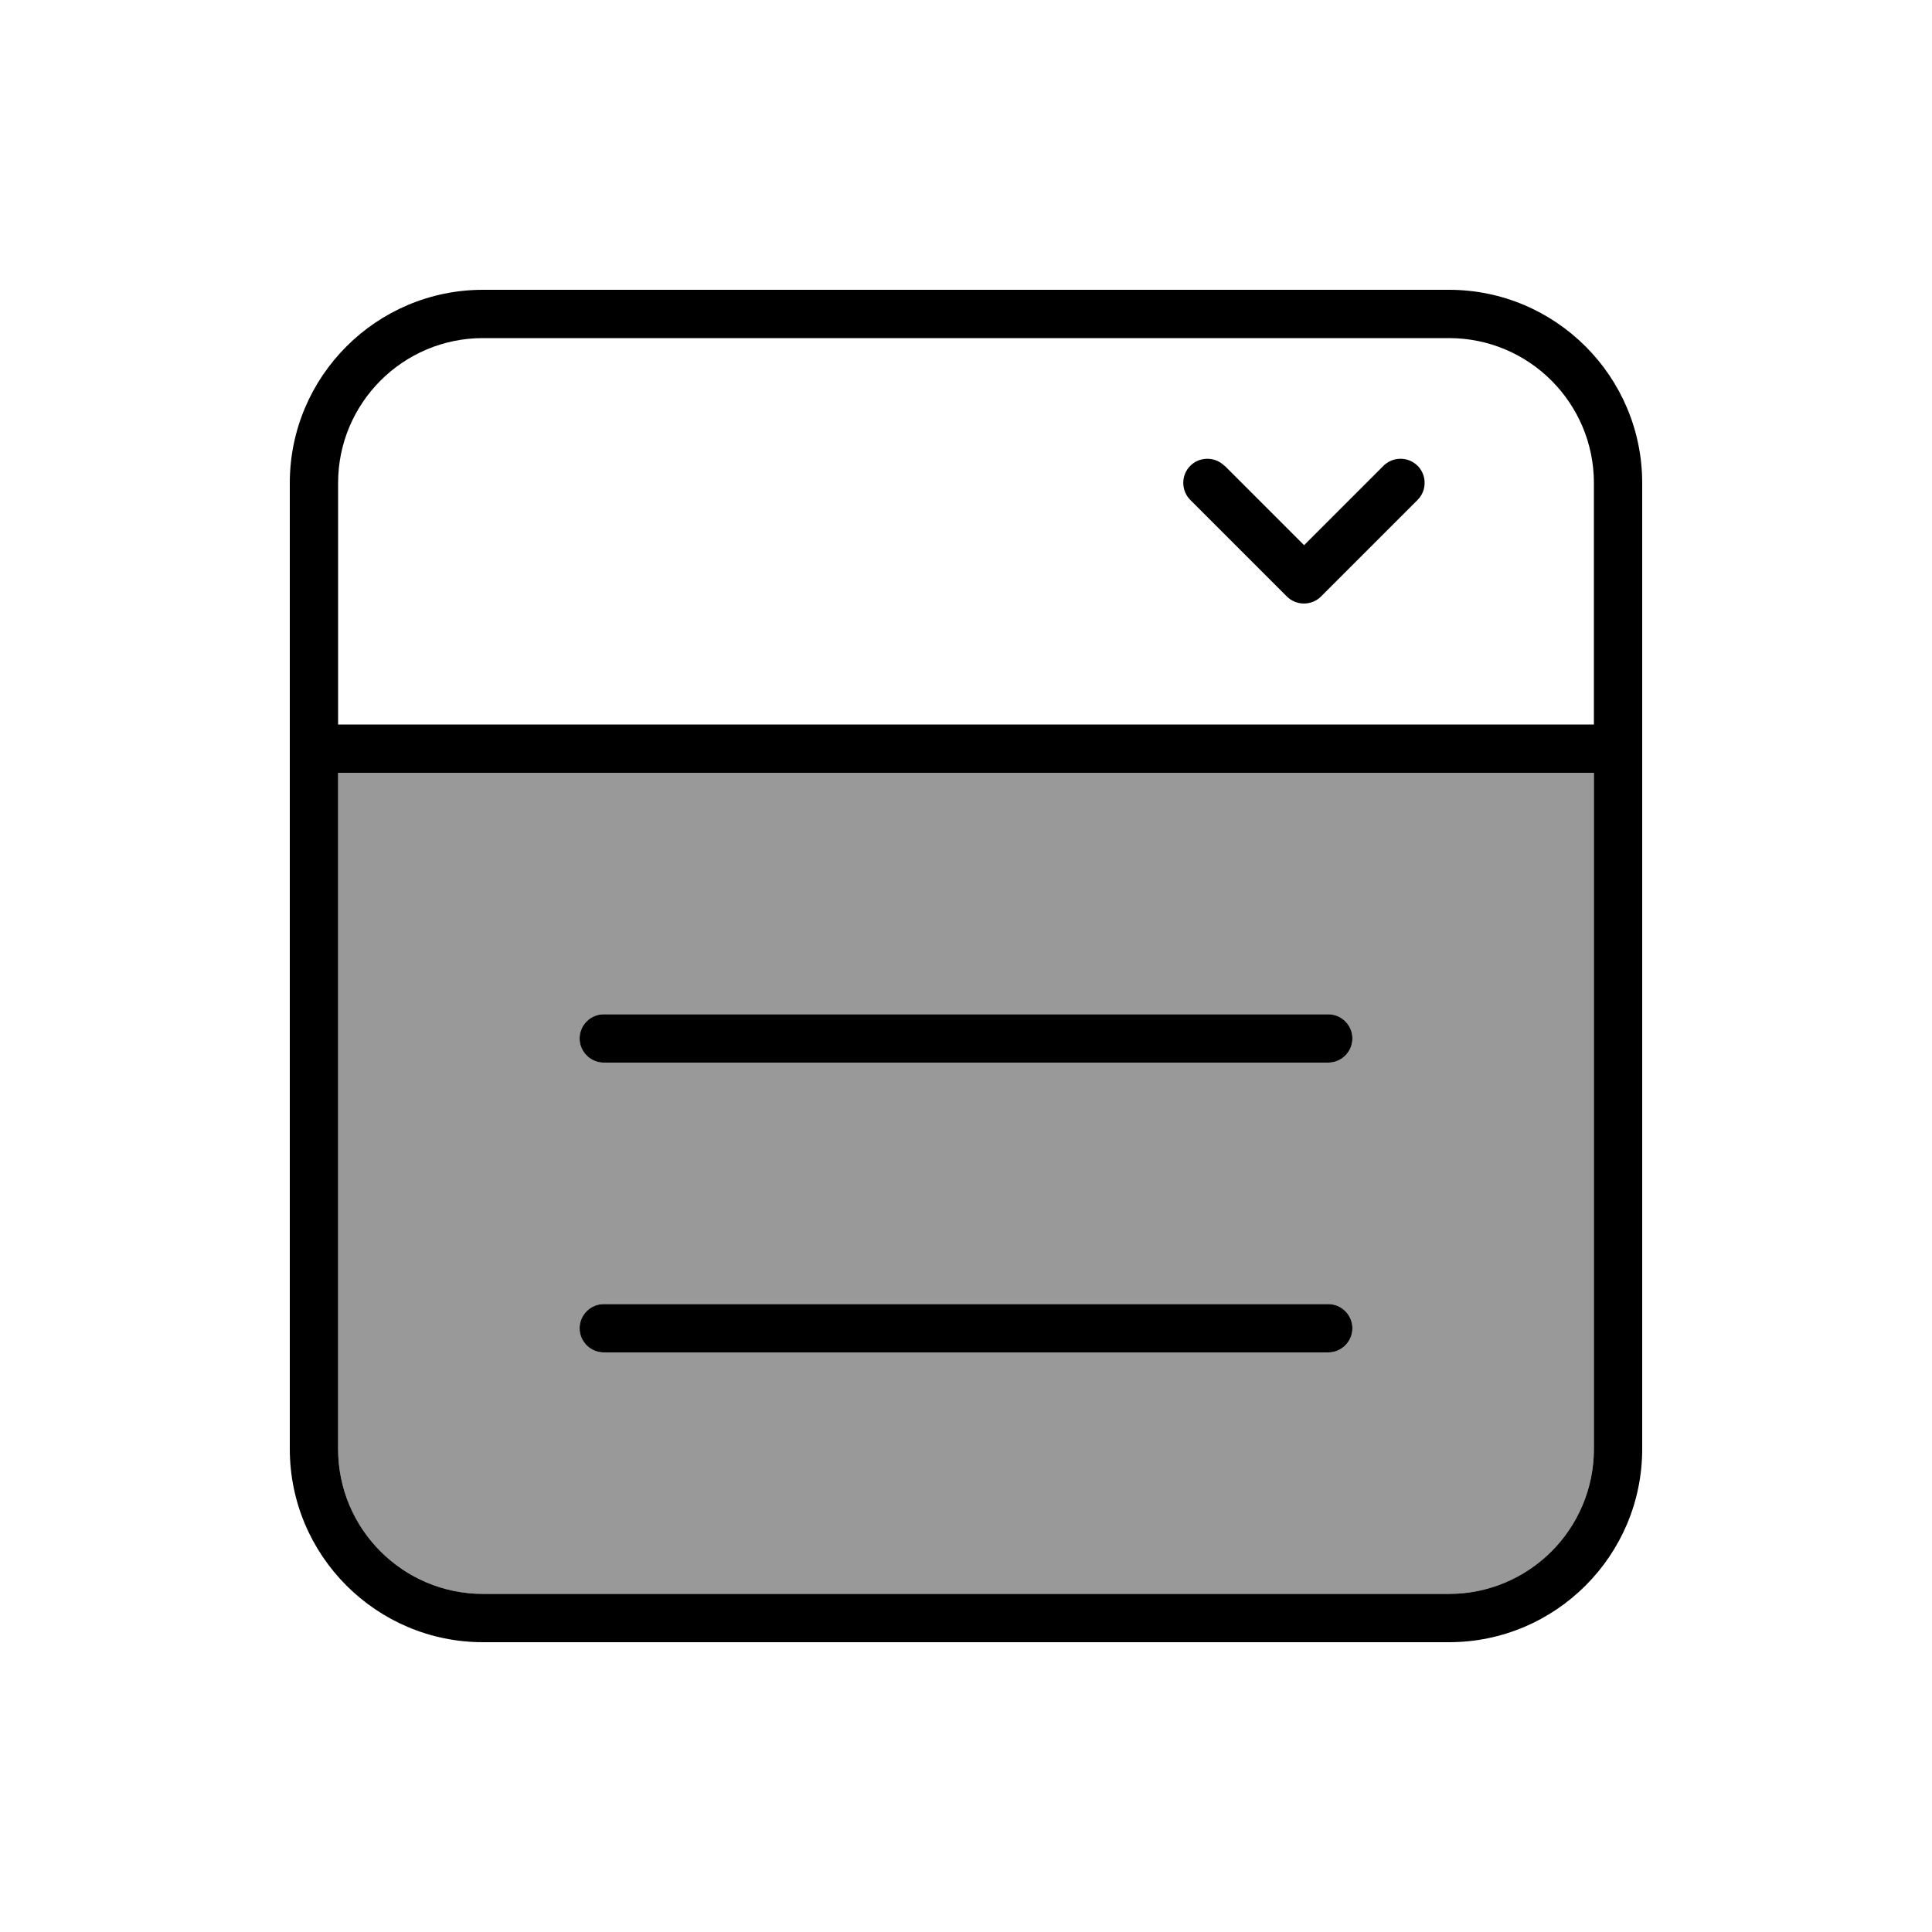
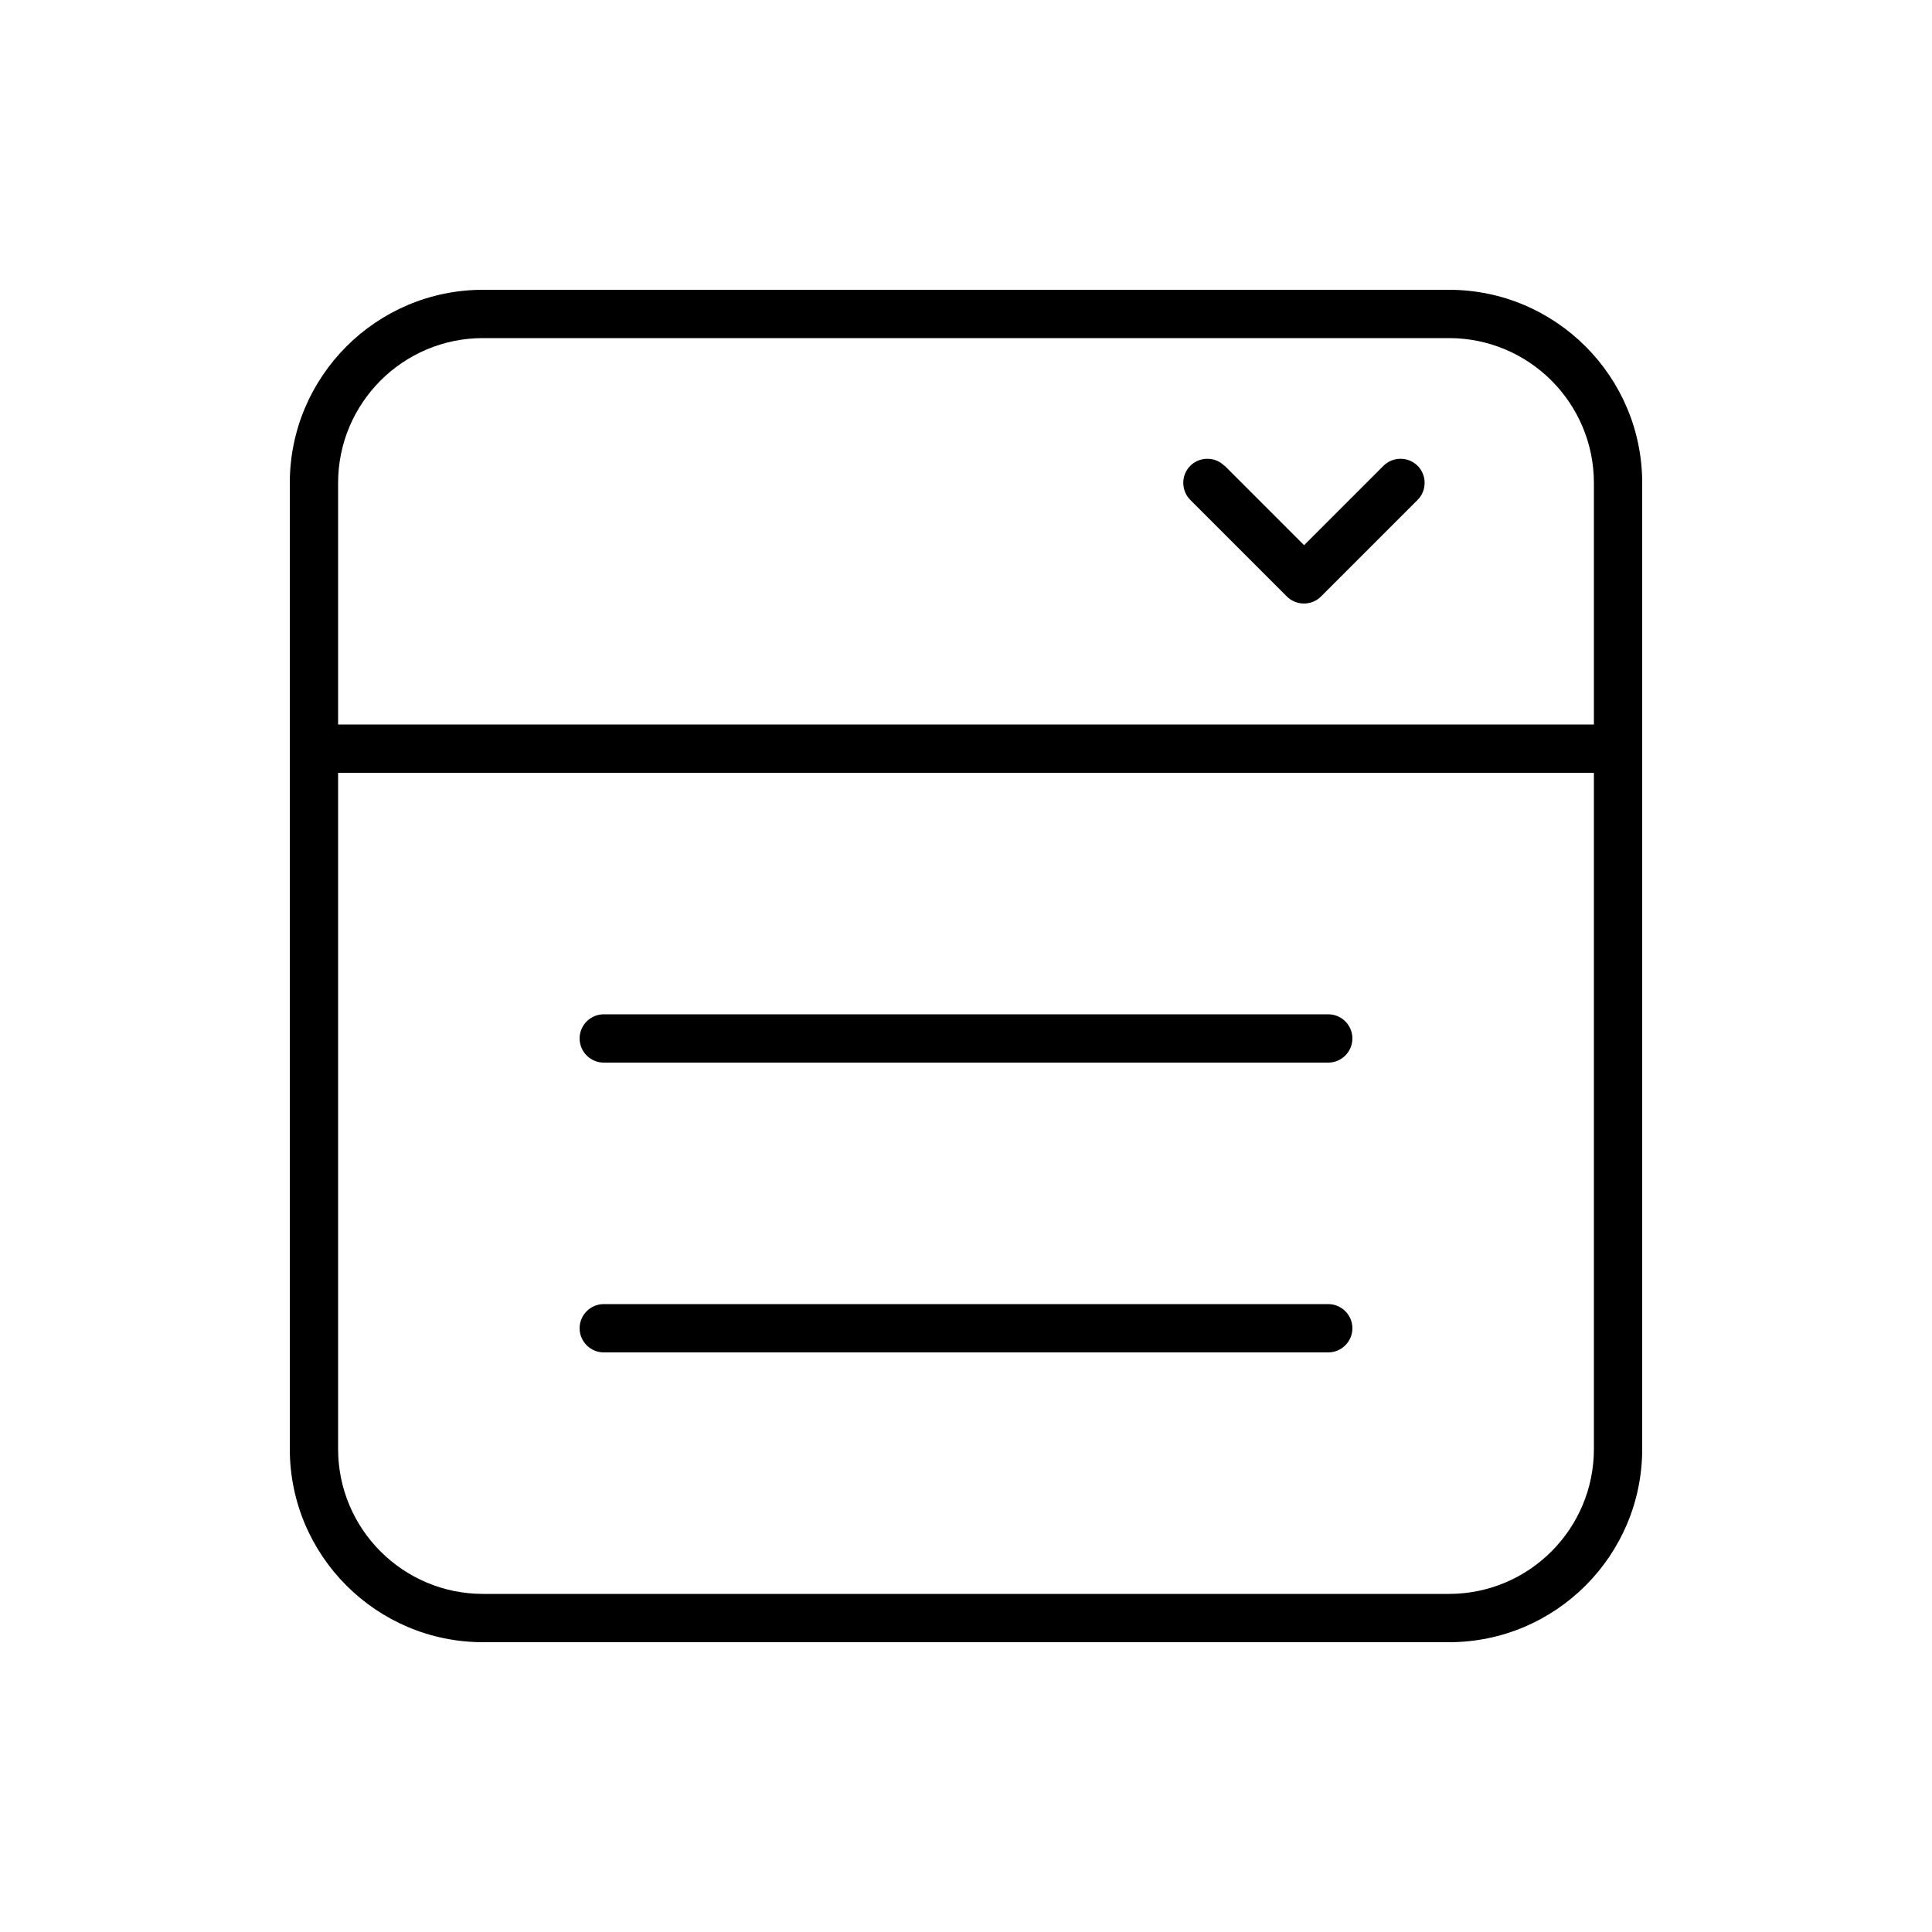
<svg xmlns="http://www.w3.org/2000/svg" viewBox="0 0 640 640">
-   <path opacity=".4" fill="currentColor" d="M112 256L112 480C112 506.5 133.5 528 160 528L480 528C506.5 528 528 506.5 528 480L528 256L112 256zM192 344C192 339.6 195.6 336 200 336L440 336C444.4 336 448 339.6 448 344C448 348.4 444.4 352 440 352L200 352C195.6 352 192 348.4 192 344zM192 440C192 435.6 195.6 432 200 432L440 432C444.4 432 448 435.6 448 440C448 444.4 444.4 448 440 448L200 448C195.6 448 192 444.4 192 440z" />
  <path fill="currentColor" d="M160 112C133.5 112 112 133.5 112 160L112 240L528 240L528 160C528 133.5 506.5 112 480 112L160 112zM96 248L96 160C96 124.7 124.7 96 160 96L480 96C515.3 96 544 124.7 544 160L544 480C544 515.3 515.3 544 480 544L160 544C124.7 544 96 515.3 96 480L96 248zM528 256L112 256L112 480C112 506.5 133.5 528 160 528L480 528C506.5 528 528 506.5 528 480L528 256zM192 344C192 339.6 195.6 336 200 336L440 336C444.4 336 448 339.6 448 344C448 348.4 444.4 352 440 352L200 352C195.6 352 192 348.4 192 344zM192 440C192 435.6 195.6 432 200 432L440 432C444.4 432 448 435.6 448 440C448 444.4 444.4 448 440 448L200 448C195.6 448 192 444.4 192 440zM405.7 154.3L432 180.6L458.3 154.3C461.4 151.2 466.5 151.2 469.6 154.3C472.7 157.4 472.7 162.5 469.6 165.6L437.6 197.6C434.5 200.7 429.4 200.7 426.3 197.6L394.3 165.6C391.2 162.5 391.2 157.4 394.3 154.3C397.4 151.2 402.5 151.2 405.6 154.3z" />
</svg>